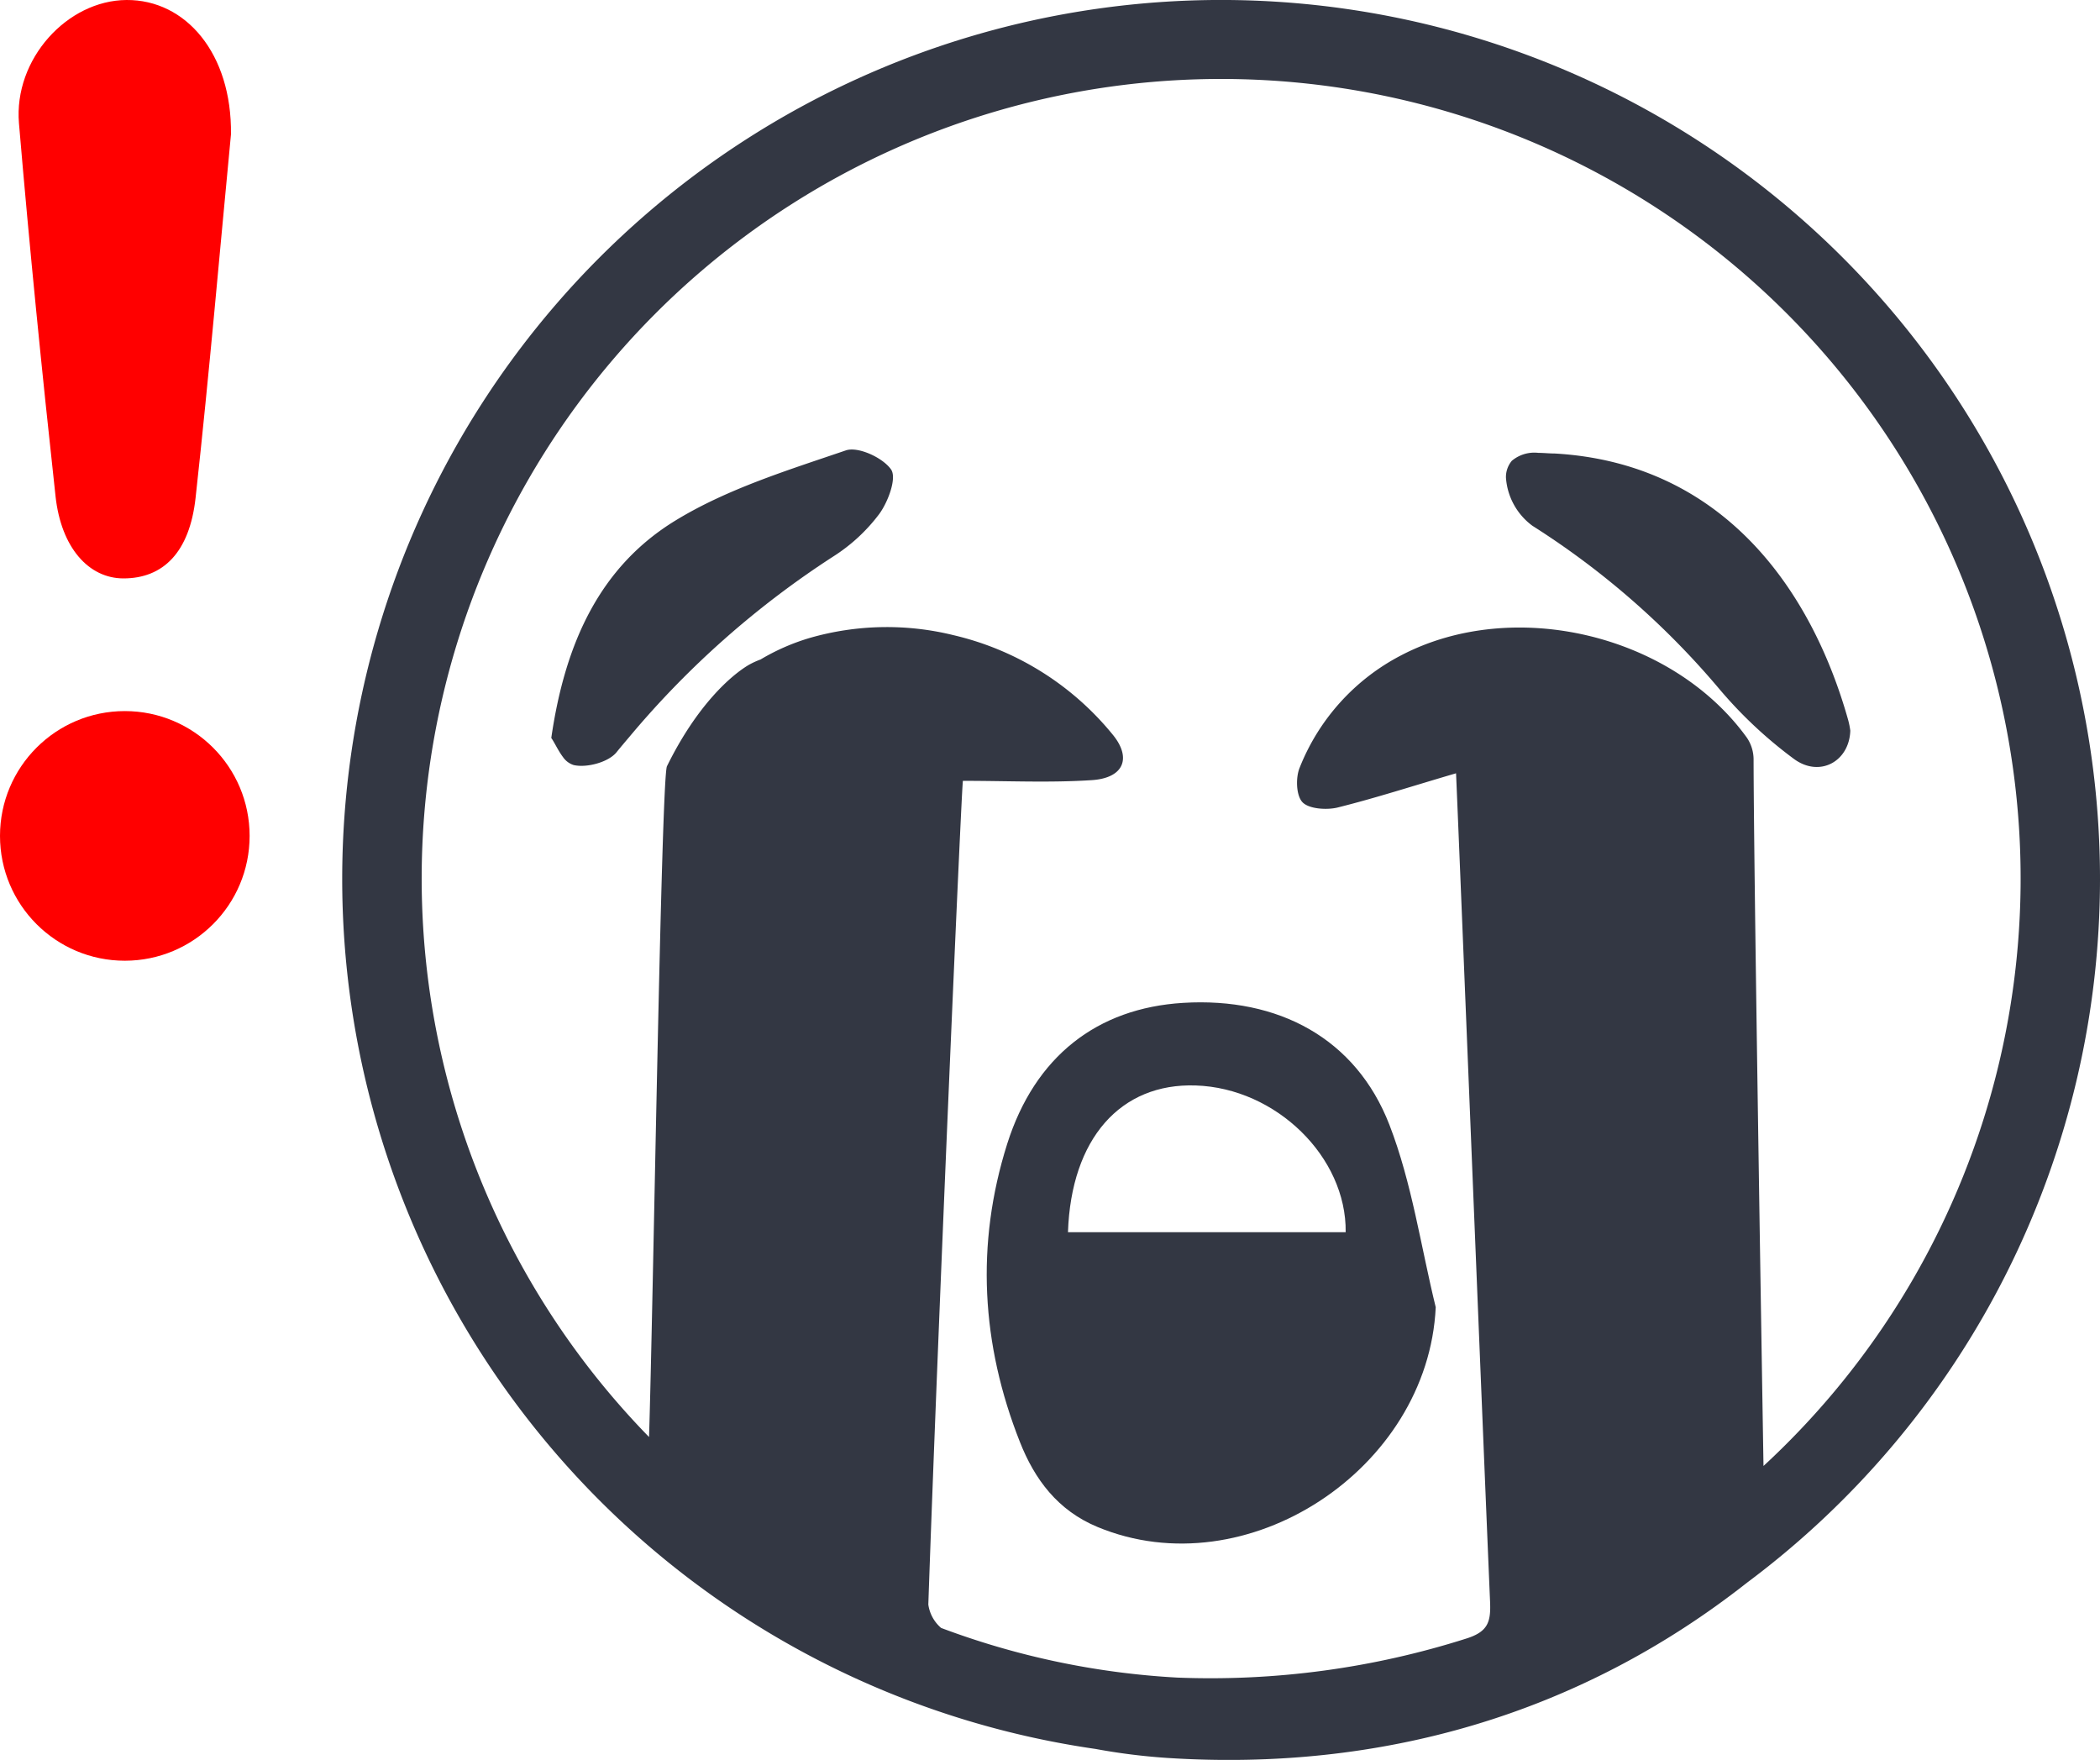
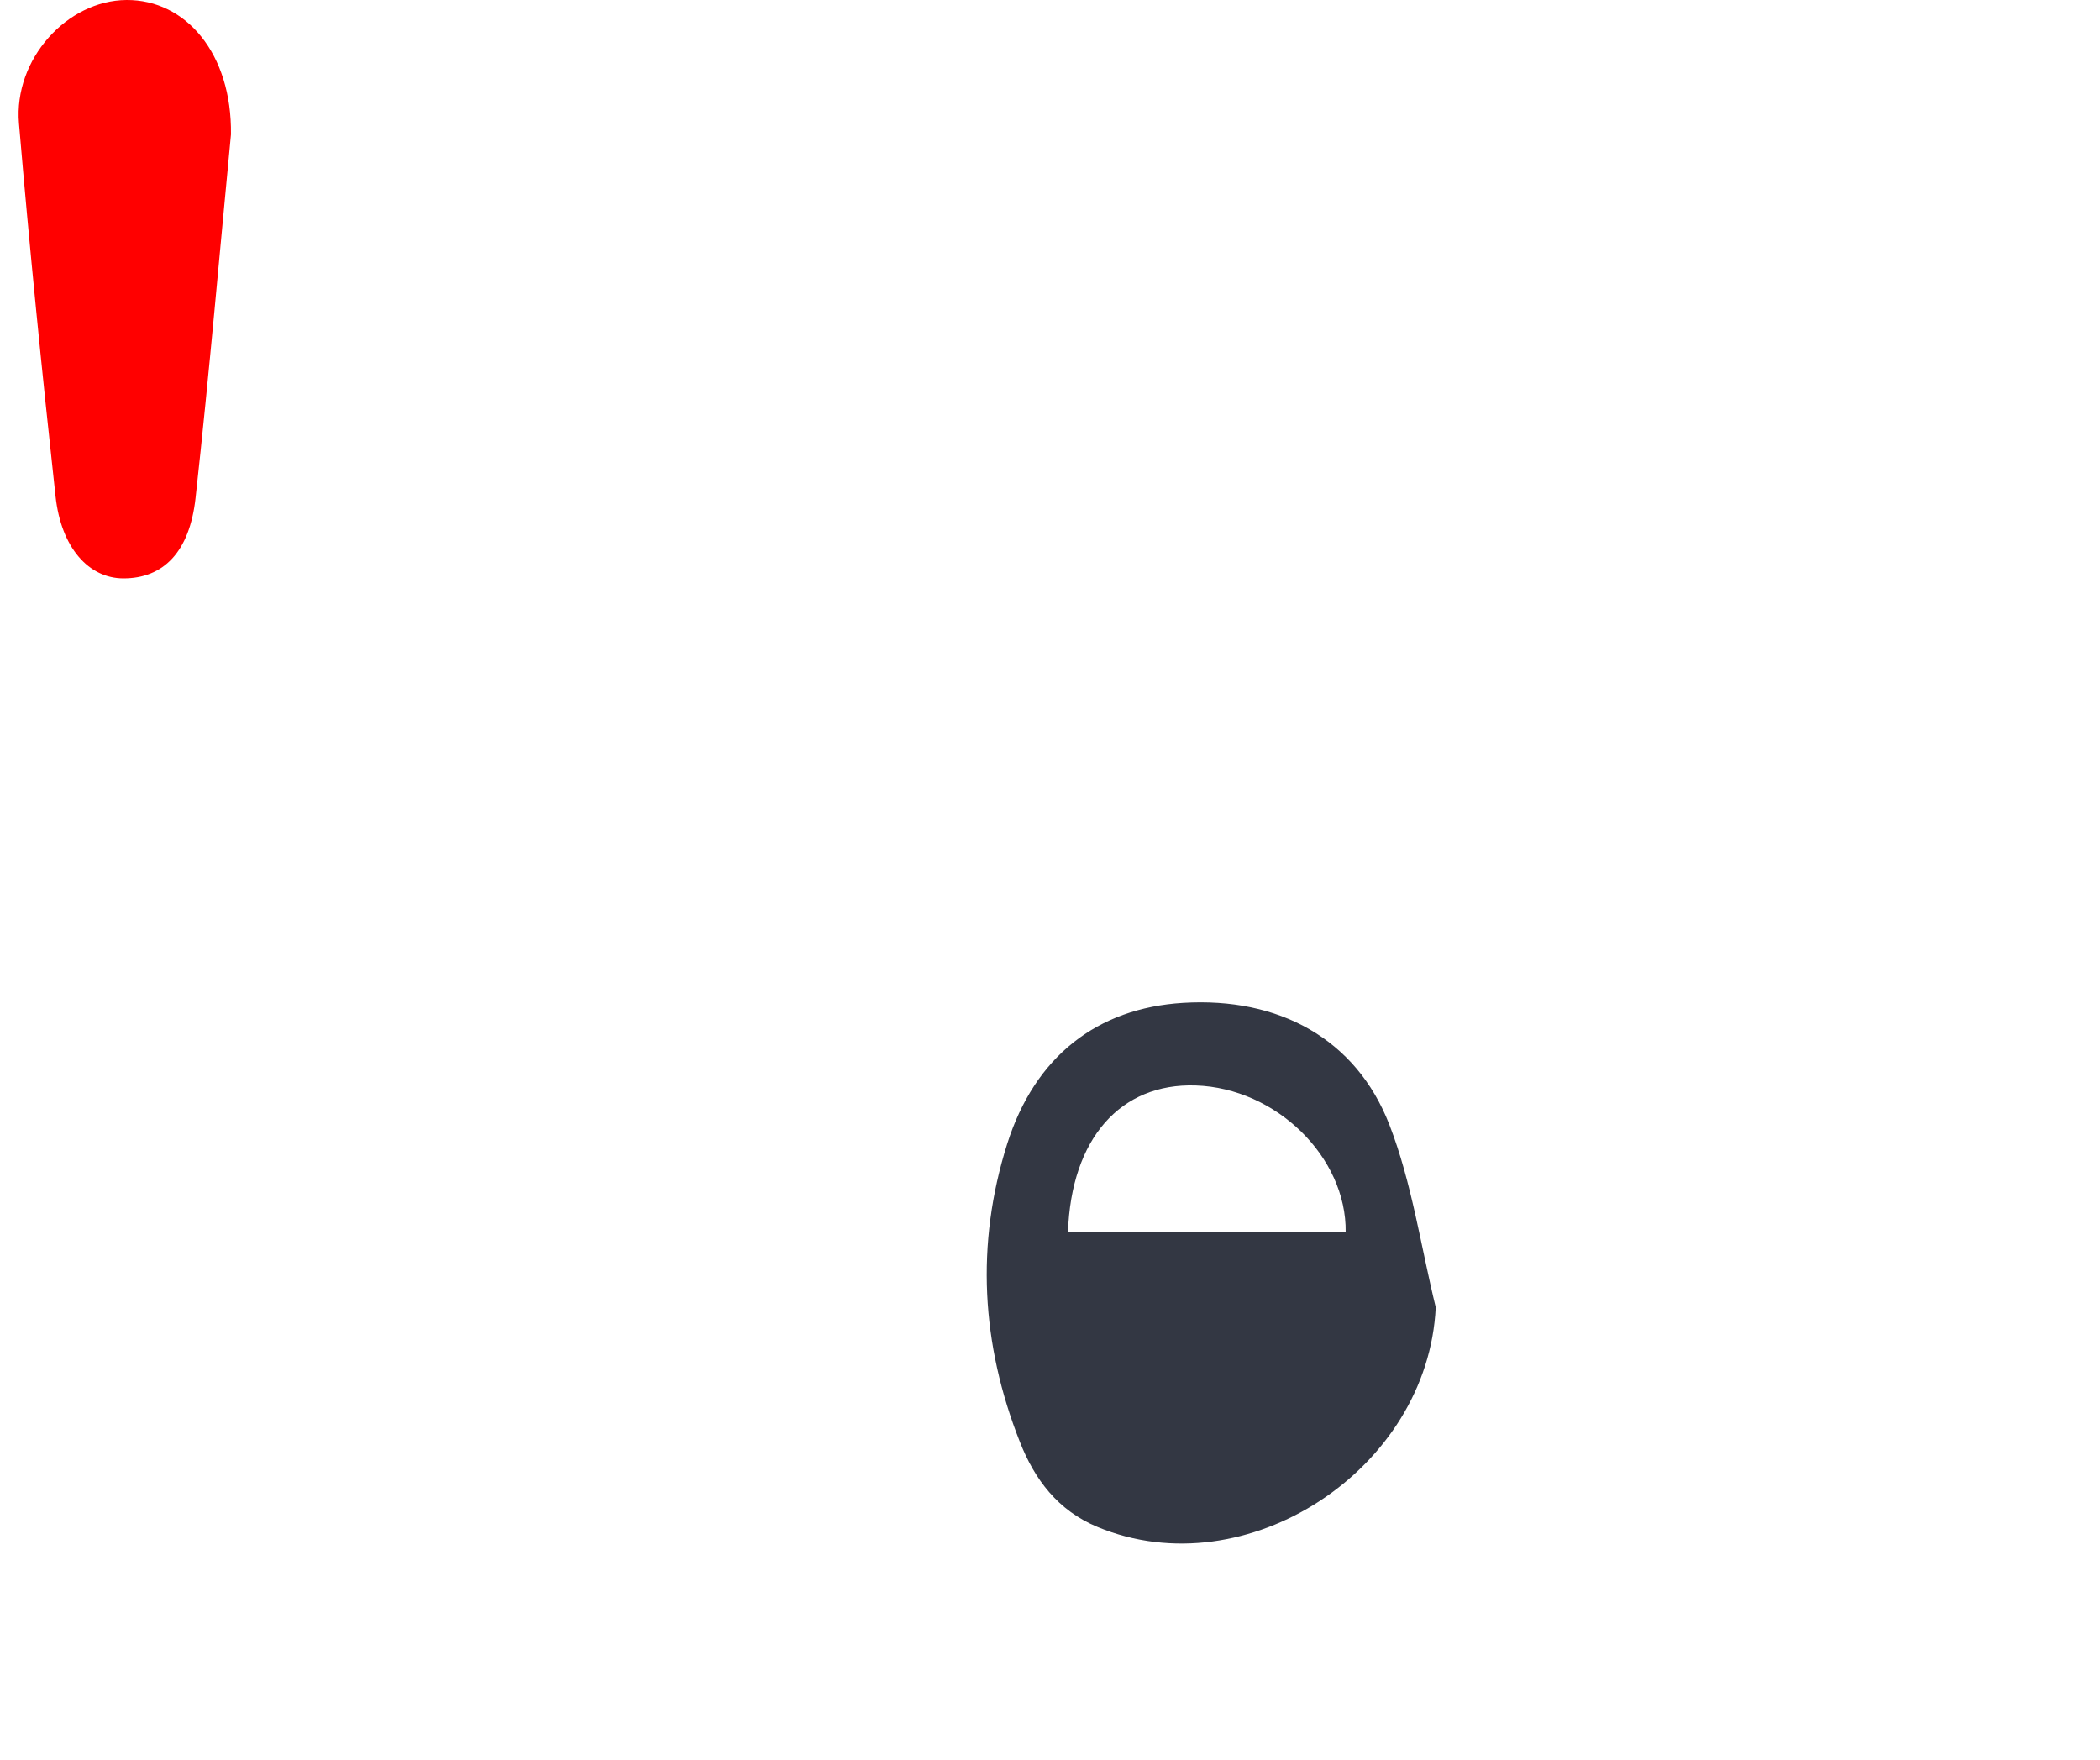
<svg xmlns="http://www.w3.org/2000/svg" viewBox="0 0 264.67 221.78">
  <defs>
    <style>.cls-1{fill:#333743;}.cls-2{fill:red;}</style>
  </defs>
  <title>XRisorsa 31</title>
  <g id="Livello_2" data-name="Livello 2">
    <g id="Livello_1-2" data-name="Livello 1">
      <path class="cls-1" d="M149.12,126.38c-10.85.66-18.69,6.75-22.18,17.77-4,12.66-3.26,25.27,1.6,37.56,1.86,4.72,4.77,8.64,9.79,10.72,18.77,7.79,41.66-7.28,42.62-27.69-1.88-7.68-3-15.66-5.84-23C170.89,130.86,161.13,125.65,149.12,126.38Zm20.48,28.9h-35c.4-11.8,6.63-18.81,16.1-18.49C160.84,137.12,169.72,145.82,169.6,155.28Z" />
-       <path class="cls-1" d="M106.6,56.76c-7.32,2.5-14.93,4.84-21.46,8.83C75.69,71.36,71.23,80.9,69.48,93c.37.5.85,1.58,1.48,2.41a2.57,2.57,0,0,0,1.34,1c1.63.38,4.39-.35,5.41-1.62.56-.7,1.14-1.37,1.72-2.06A114.64,114.64,0,0,1,105,70.14a22,22,0,0,0,5.83-5.39c1.11-1.53,2.21-4.5,1.48-5.58C111.28,57.68,108.14,56.23,106.6,56.76Z" />
-       <path class="cls-1" d="M232.94,90.77c-4.61-16.44-15.78-32.41-37-33.62-.67,0-1.37-.08-2.05-.08a4.42,4.42,0,0,0-3.35,1,3.18,3.18,0,0,0-.74,2.12,8.24,8.24,0,0,0,3.34,6.07,102.57,102.57,0,0,1,23.53,20.54,55.33,55.33,0,0,0,9.4,8.82c3.24,2.41,7,.36,7.13-3.54A9.89,9.89,0,0,0,232.94,90.77Z" />
-       <path class="cls-1" d="M264.67,110.77A110.77,110.77,0,1,0,138.07,220.4a78.42,78.42,0,0,0,9,1.13c26.91,1.75,52-5.47,73.11-22.08A110.66,110.66,0,0,0,264.67,110.77Zm-42.41,74c-.4-24.41-1.23-76.13-1.25-89.09a4.9,4.9,0,0,0-.84-2.71c-9.43-13.06-29.42-17.78-43.57-10.39a27.25,27.25,0,0,0-12.79,14.14c-.53,1.26-.46,3.52.34,4.37s3,1,4.36.69c4.8-1.19,9.5-2.72,15-4.33.44,10,3.21,79,4.29,104.45.1,2.49-.26,3.73-3,4.59a106.37,106.37,0,0,1-36.38,4.92,100,100,0,0,1-29.81-6.26A4.75,4.75,0,0,1,117,202.2c1.18-34.28,4.2-103.43,4.36-103.8,5.65,0,11,.26,16.27-.09,4-.27,5-2.77,2.66-5.67a36.6,36.6,0,0,0-20.09-12.59,35.15,35.15,0,0,0-18.1.33,27.18,27.18,0,0,0-6.25,2.73,10,10,0,0,0-1.46.67c-2.16,1.26-6.51,5-10.33,12.78C83.34,98,82.32,165,81.8,181.09a100.76,100.76,0,1,1,140.46,3.65Z" />
      <path class="cls-2" d="M24.65,62.74c-.76,6.9-4.11,10.15-9.09,10.15-4.35,0-7.85-3.83-8.56-10.35-1.71-15.64-3.28-31.31-4.61-47C1.71,7.46,8.46.05,15.94,0s13.3,6.75,13.17,16.94C27.75,31.07,26.39,46.93,24.65,62.74Z" />
-       <circle class="cls-2" cx="15.73" cy="105.34" r="15.73" />
    </g>
  </g>
</svg>